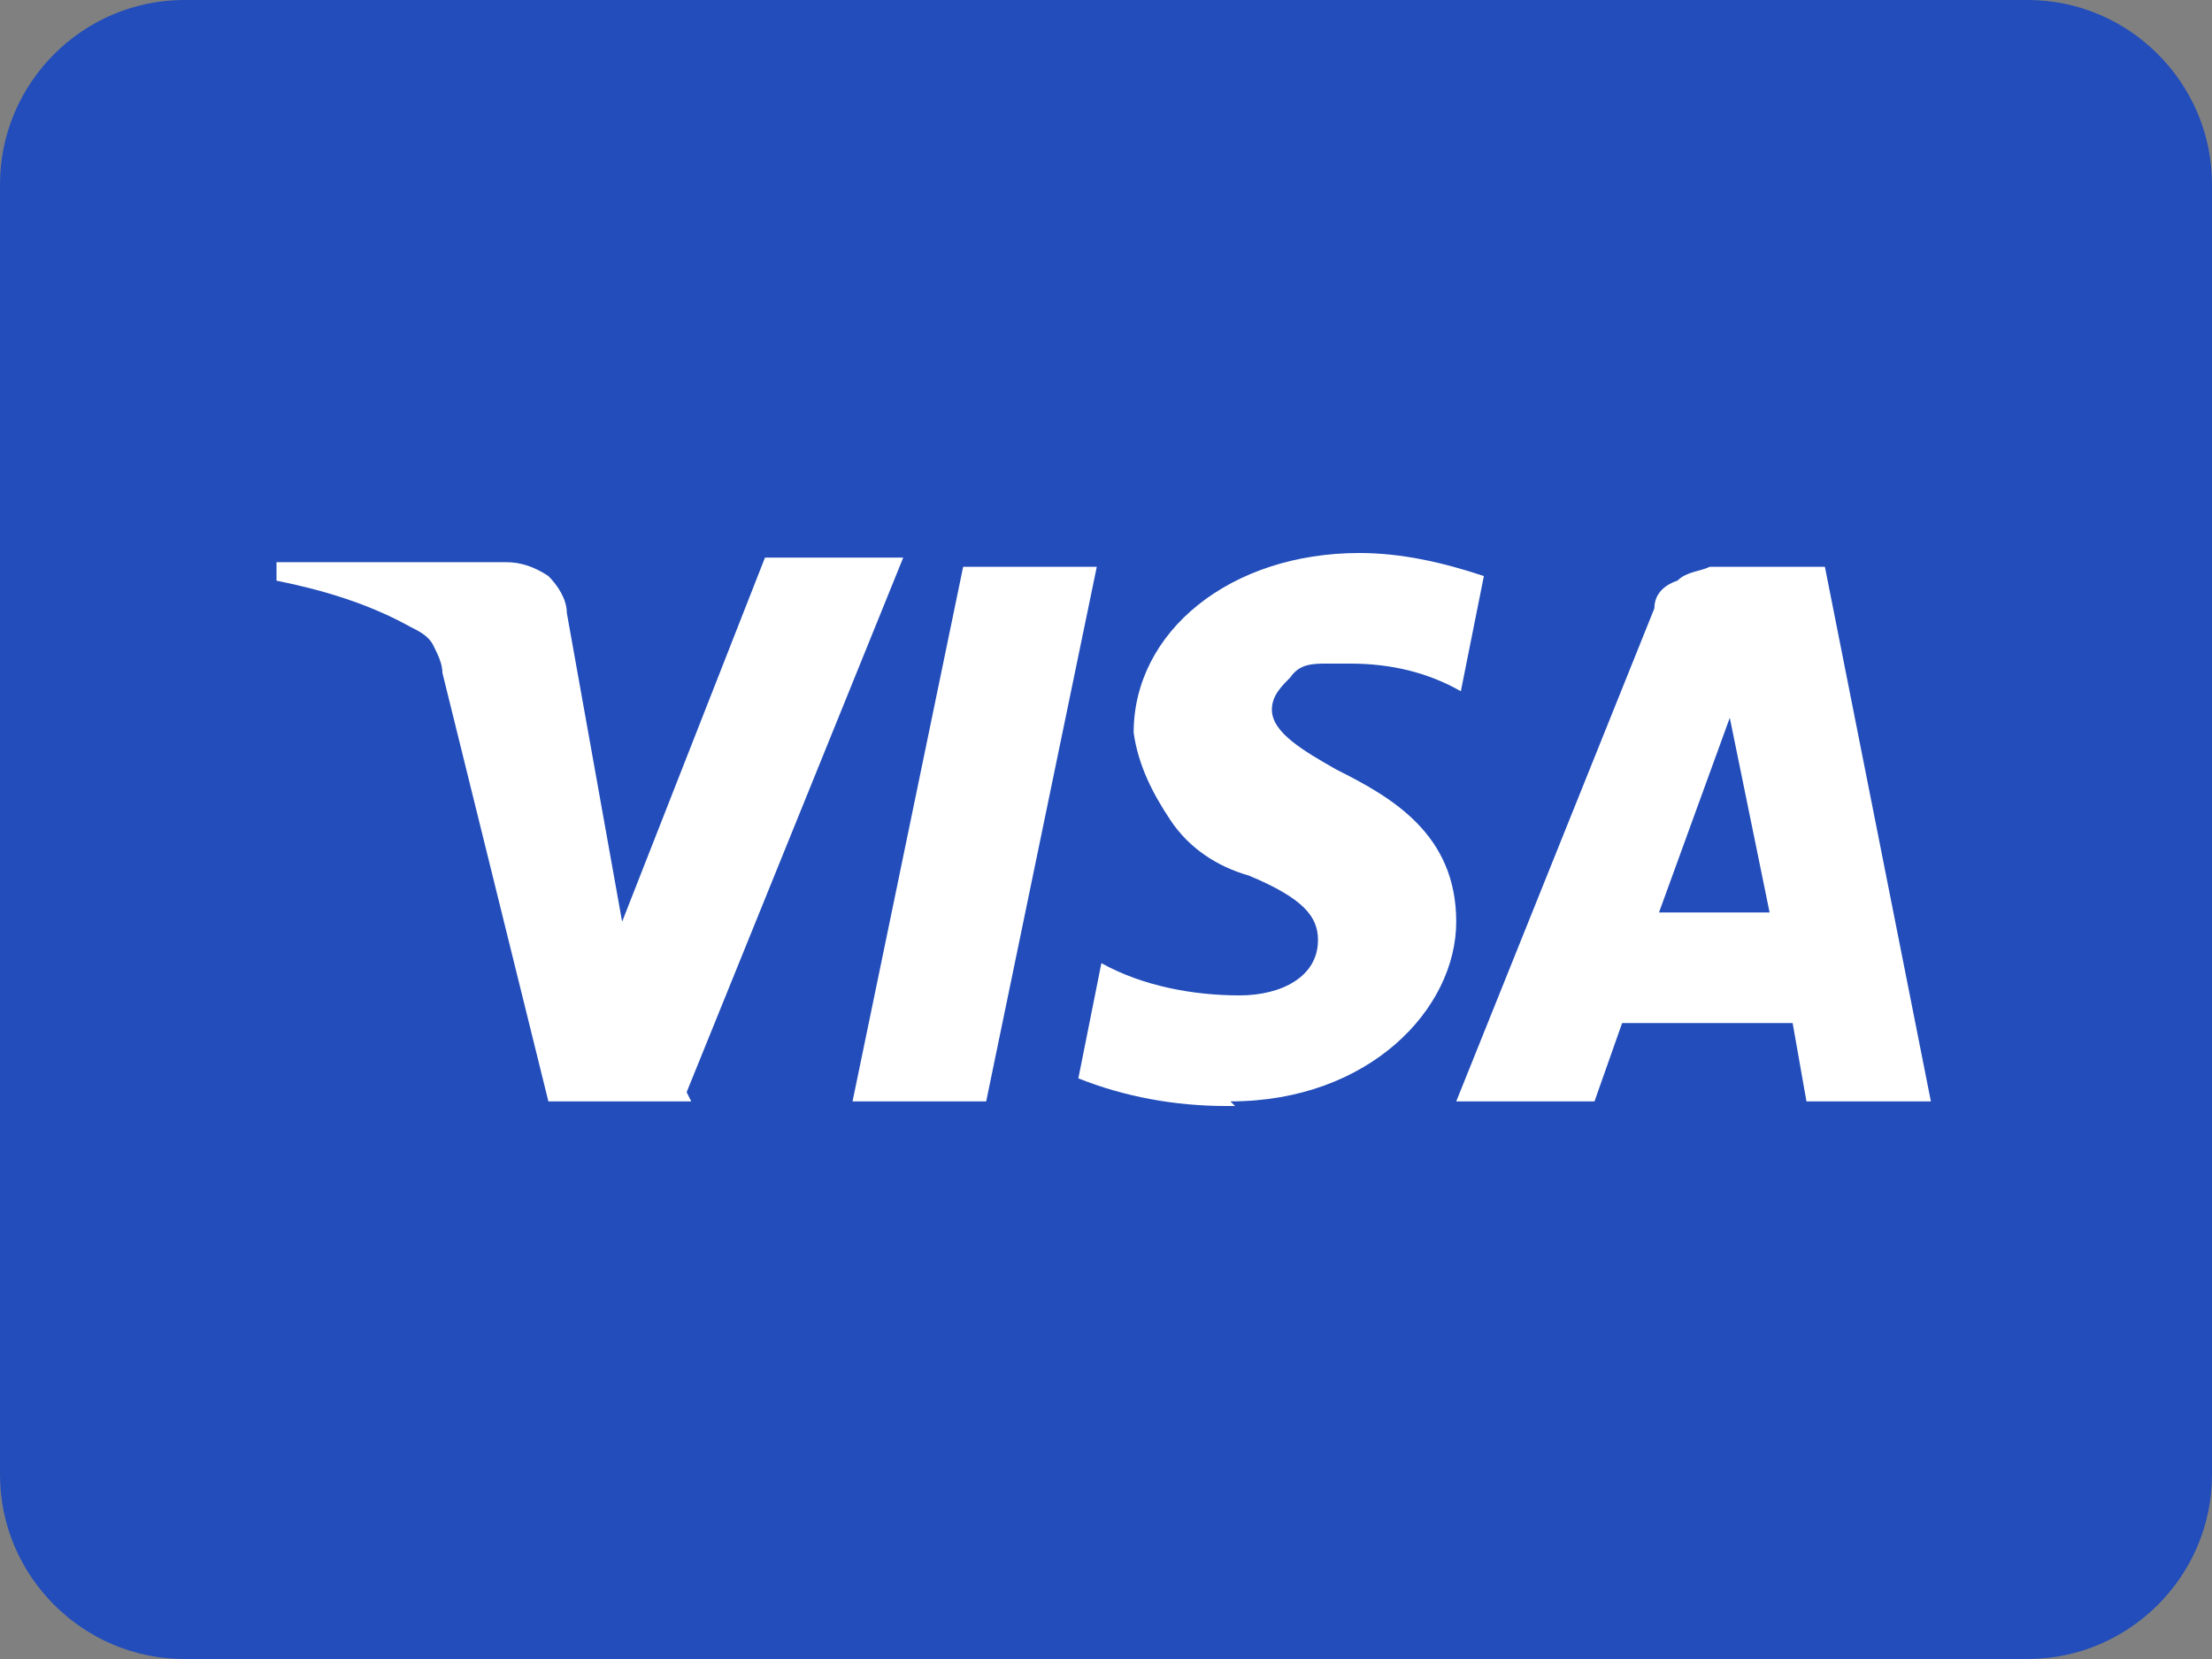
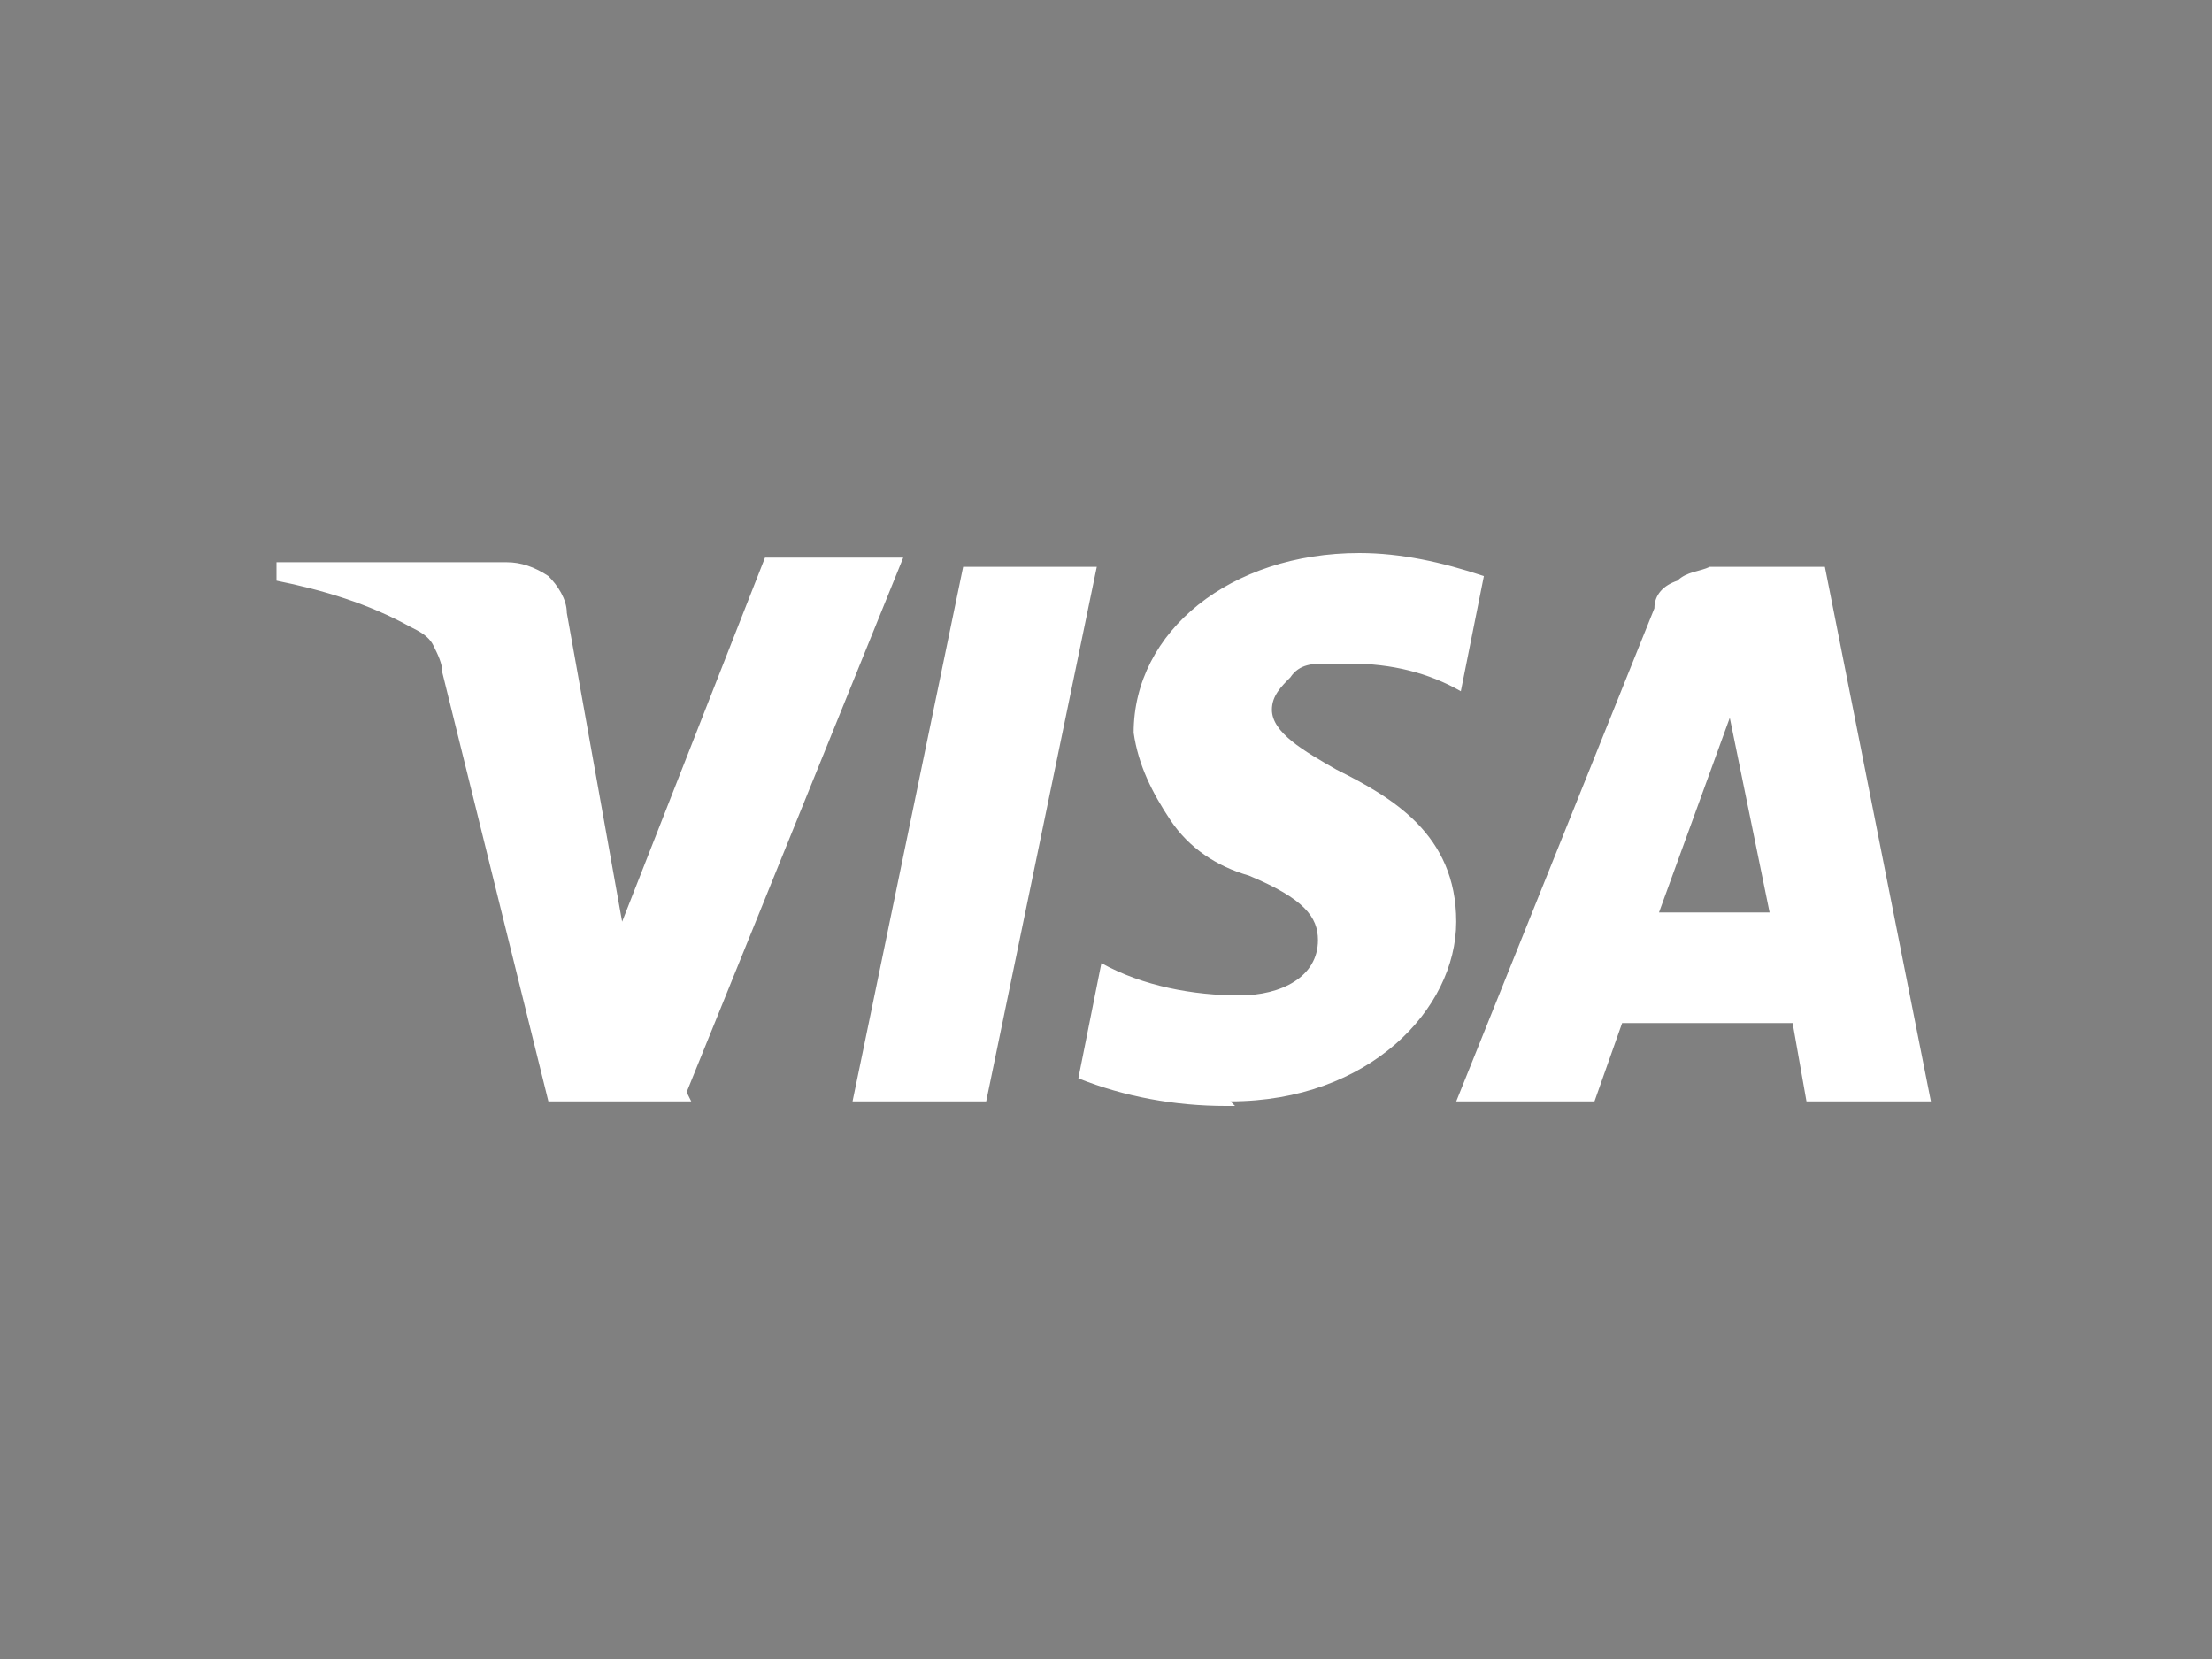
<svg xmlns="http://www.w3.org/2000/svg" id="Camada_1" data-name="Camada 1" version="1.1" viewBox="0 0 48 36">
  <rect x="0" y="0" width="48" height="36" fill="#808080" stroke="none" />
  <defs>
    <style>
      .cls-1 {
        fill: #224dba;
      }

      .cls-1, .cls-2 {
        stroke-width: 0px;
      }

      .cls-2 {
        fill: #fff;
      }
    </style>
  </defs>
  <g id="_icon_brand_visa" data-name="$icon/brand/visa">
-     <path id="visa-bg" class="cls-1" d="M44,0H4C1.8,0,0,1.8,0,4v28c0,2.2,1.8,4,4,4h40c2.2,0,4-1.8,4-4V4c0-2.2-1.8-4-4-4Z" />
    <path id="visa-logo" class="cls-2" d="M26.8,24h-.2c-1.1,0-2.2-.2-3.2-.6l.5-2.5c.9.5,2,.7,3,.7.9,0,1.7-.4,1.7-1.2,0-.5-.3-.9-1.5-1.4-.7-.2-1.3-.6-1.7-1.2-.4-.6-.7-1.2-.8-1.9,0-2.2,2.1-3.9,4.9-3.9.9,0,1.8.2,2.7.5l-.5,2.5c-.7-.4-1.5-.6-2.4-.6-.2,0-.3,0-.5,0-.3,0-.6,0-.8.3-.2.2-.4.4-.4.7,0,.5.7.9,1.4,1.3,1.2.6,2.6,1.4,2.6,3.3s-1.9,3.9-4.9,3.9ZM34.6,23.9h-3l4.3-10.7c0-.3.2-.5.5-.6.2-.2.5-.2.7-.3h2.5l2.3,11.6h-2.7l-.3-1.7h-3.7l-.6,1.7h0ZM37.6,15.4l-1.6,4.4h2.4l-.9-4.4ZM21.4,23.9h-2.9l2.4-11.6h2.9l-2.4,11.6ZM15,23.9h-3.1l-2.3-9.3c0-.2-.1-.4-.2-.6-.1-.2-.3-.3-.5-.4-.9-.5-1.9-.8-2.9-1v-.4h5c.3,0,.6.1.9.3.2.2.4.5.4.8l1.2,6.7,3.1-7.9h3l-4.7,11.6Z" />
  </g>
</svg>